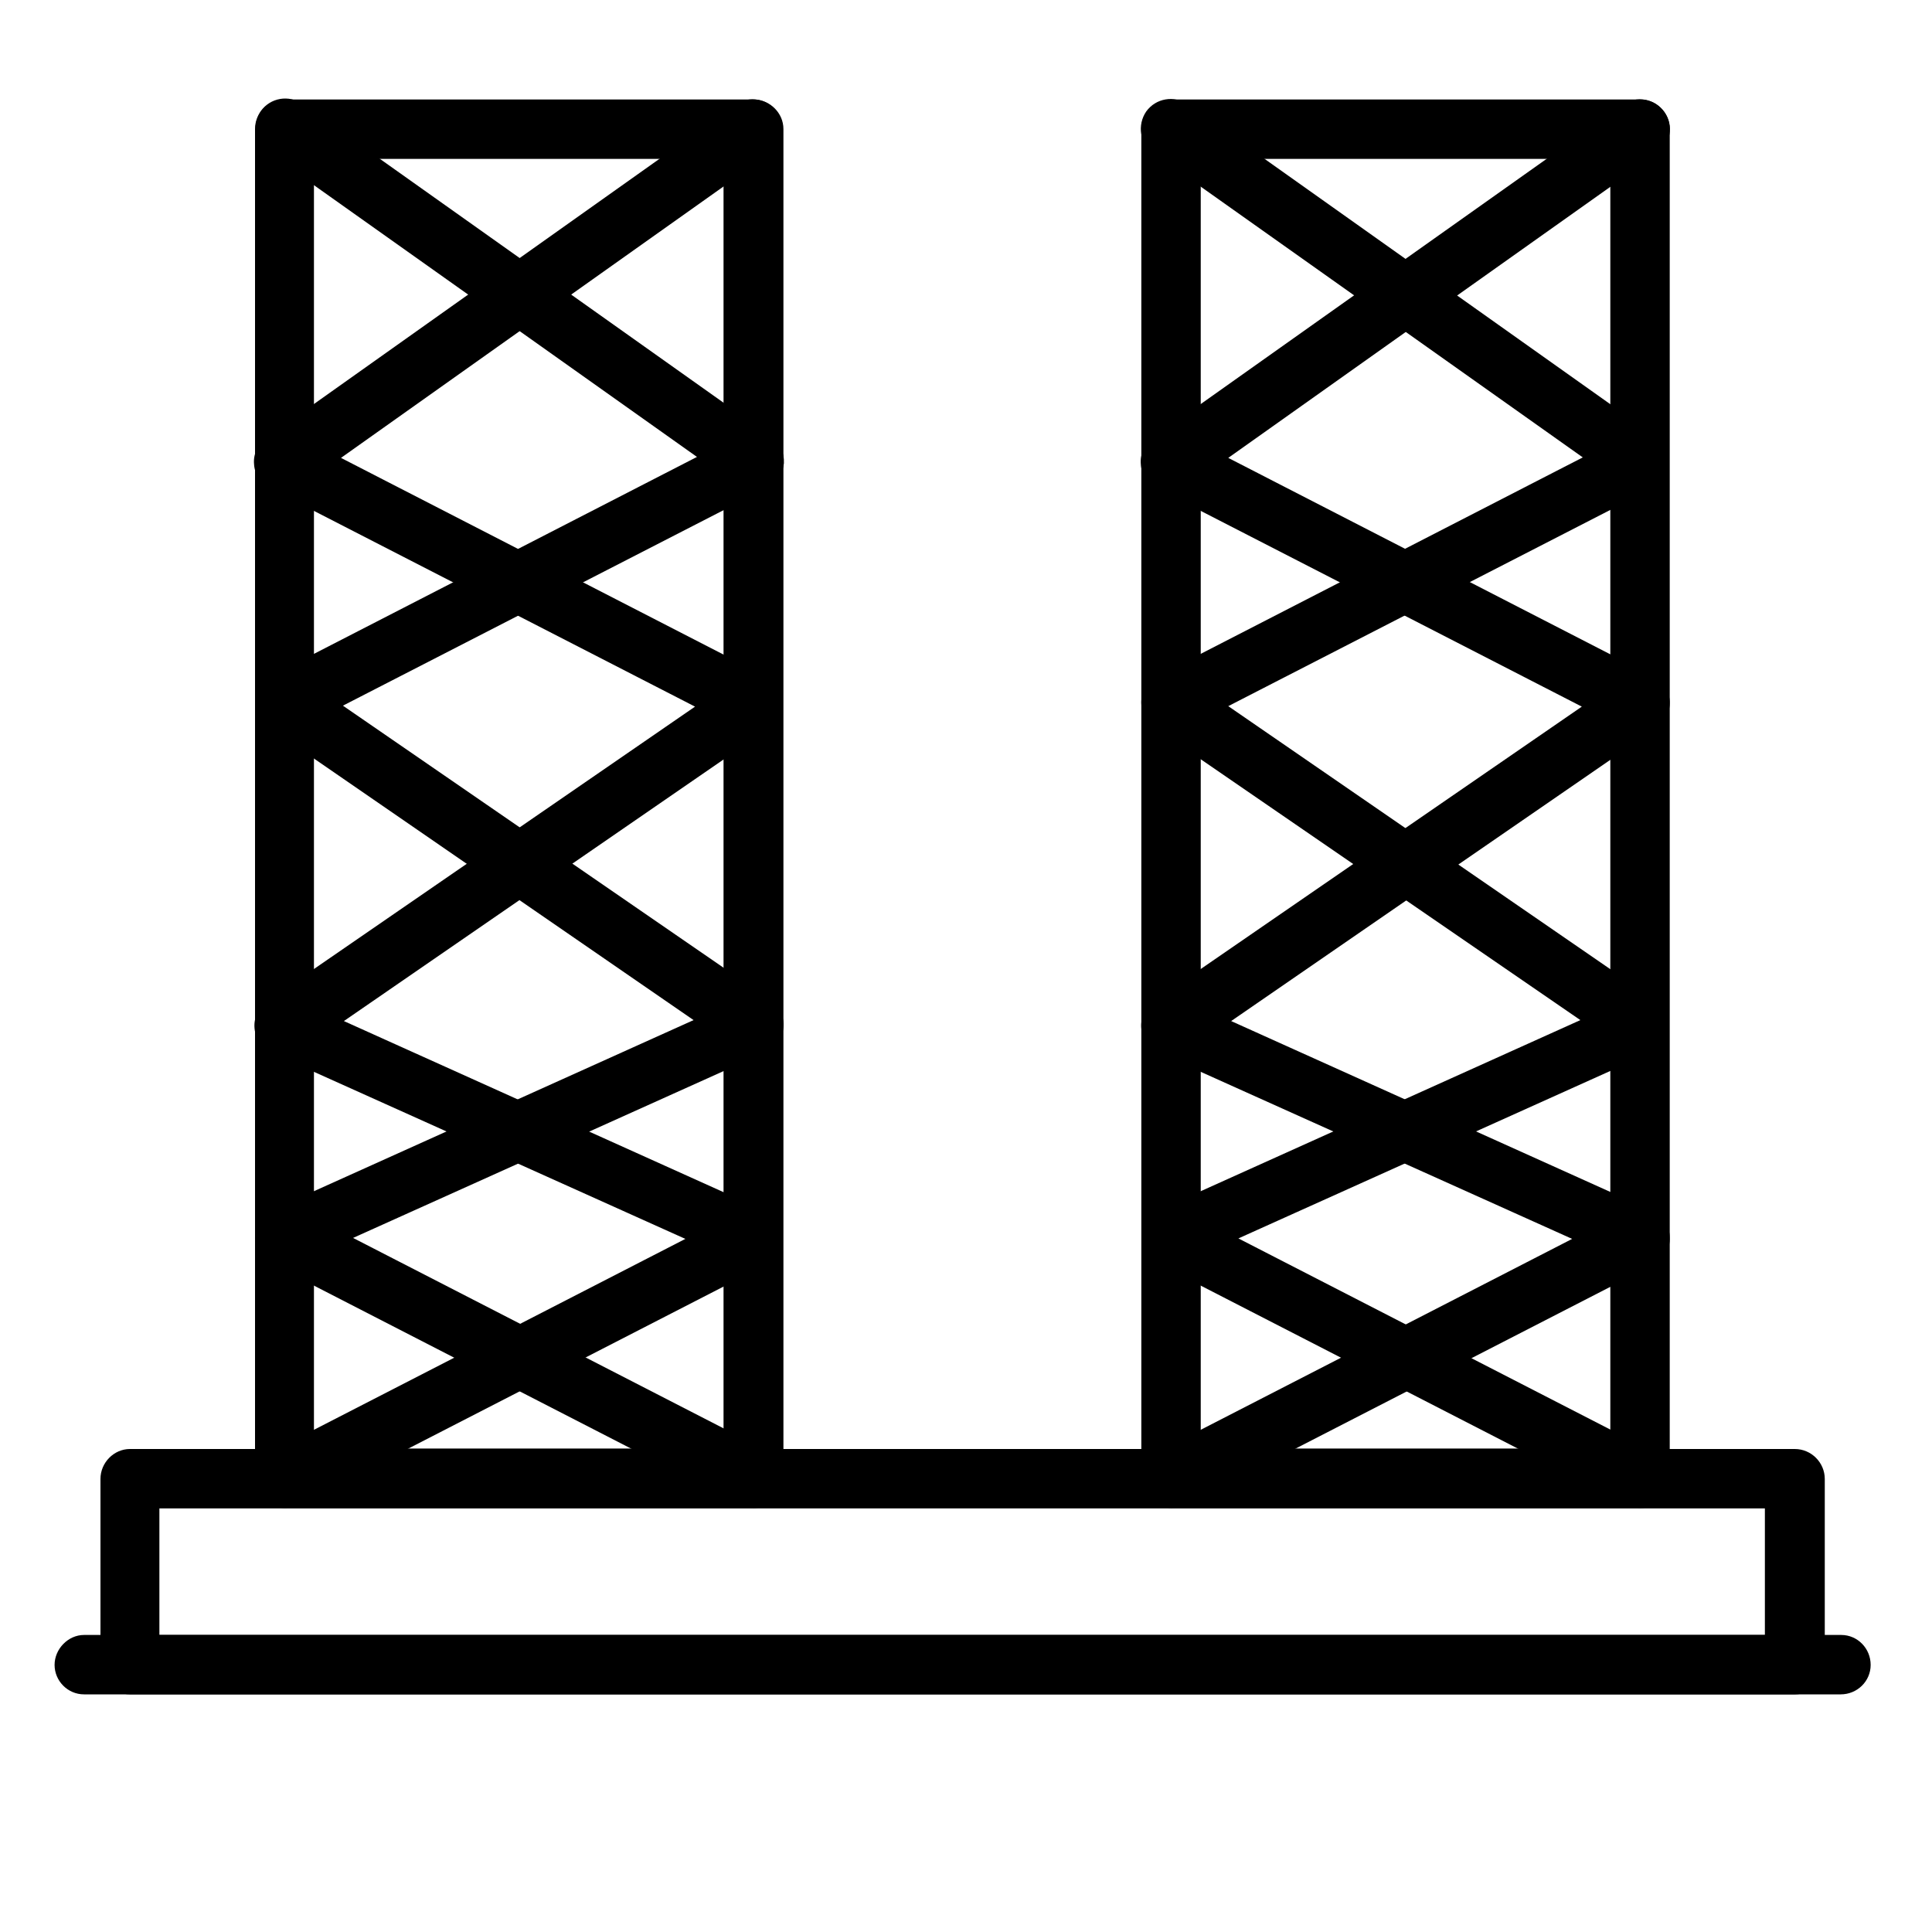
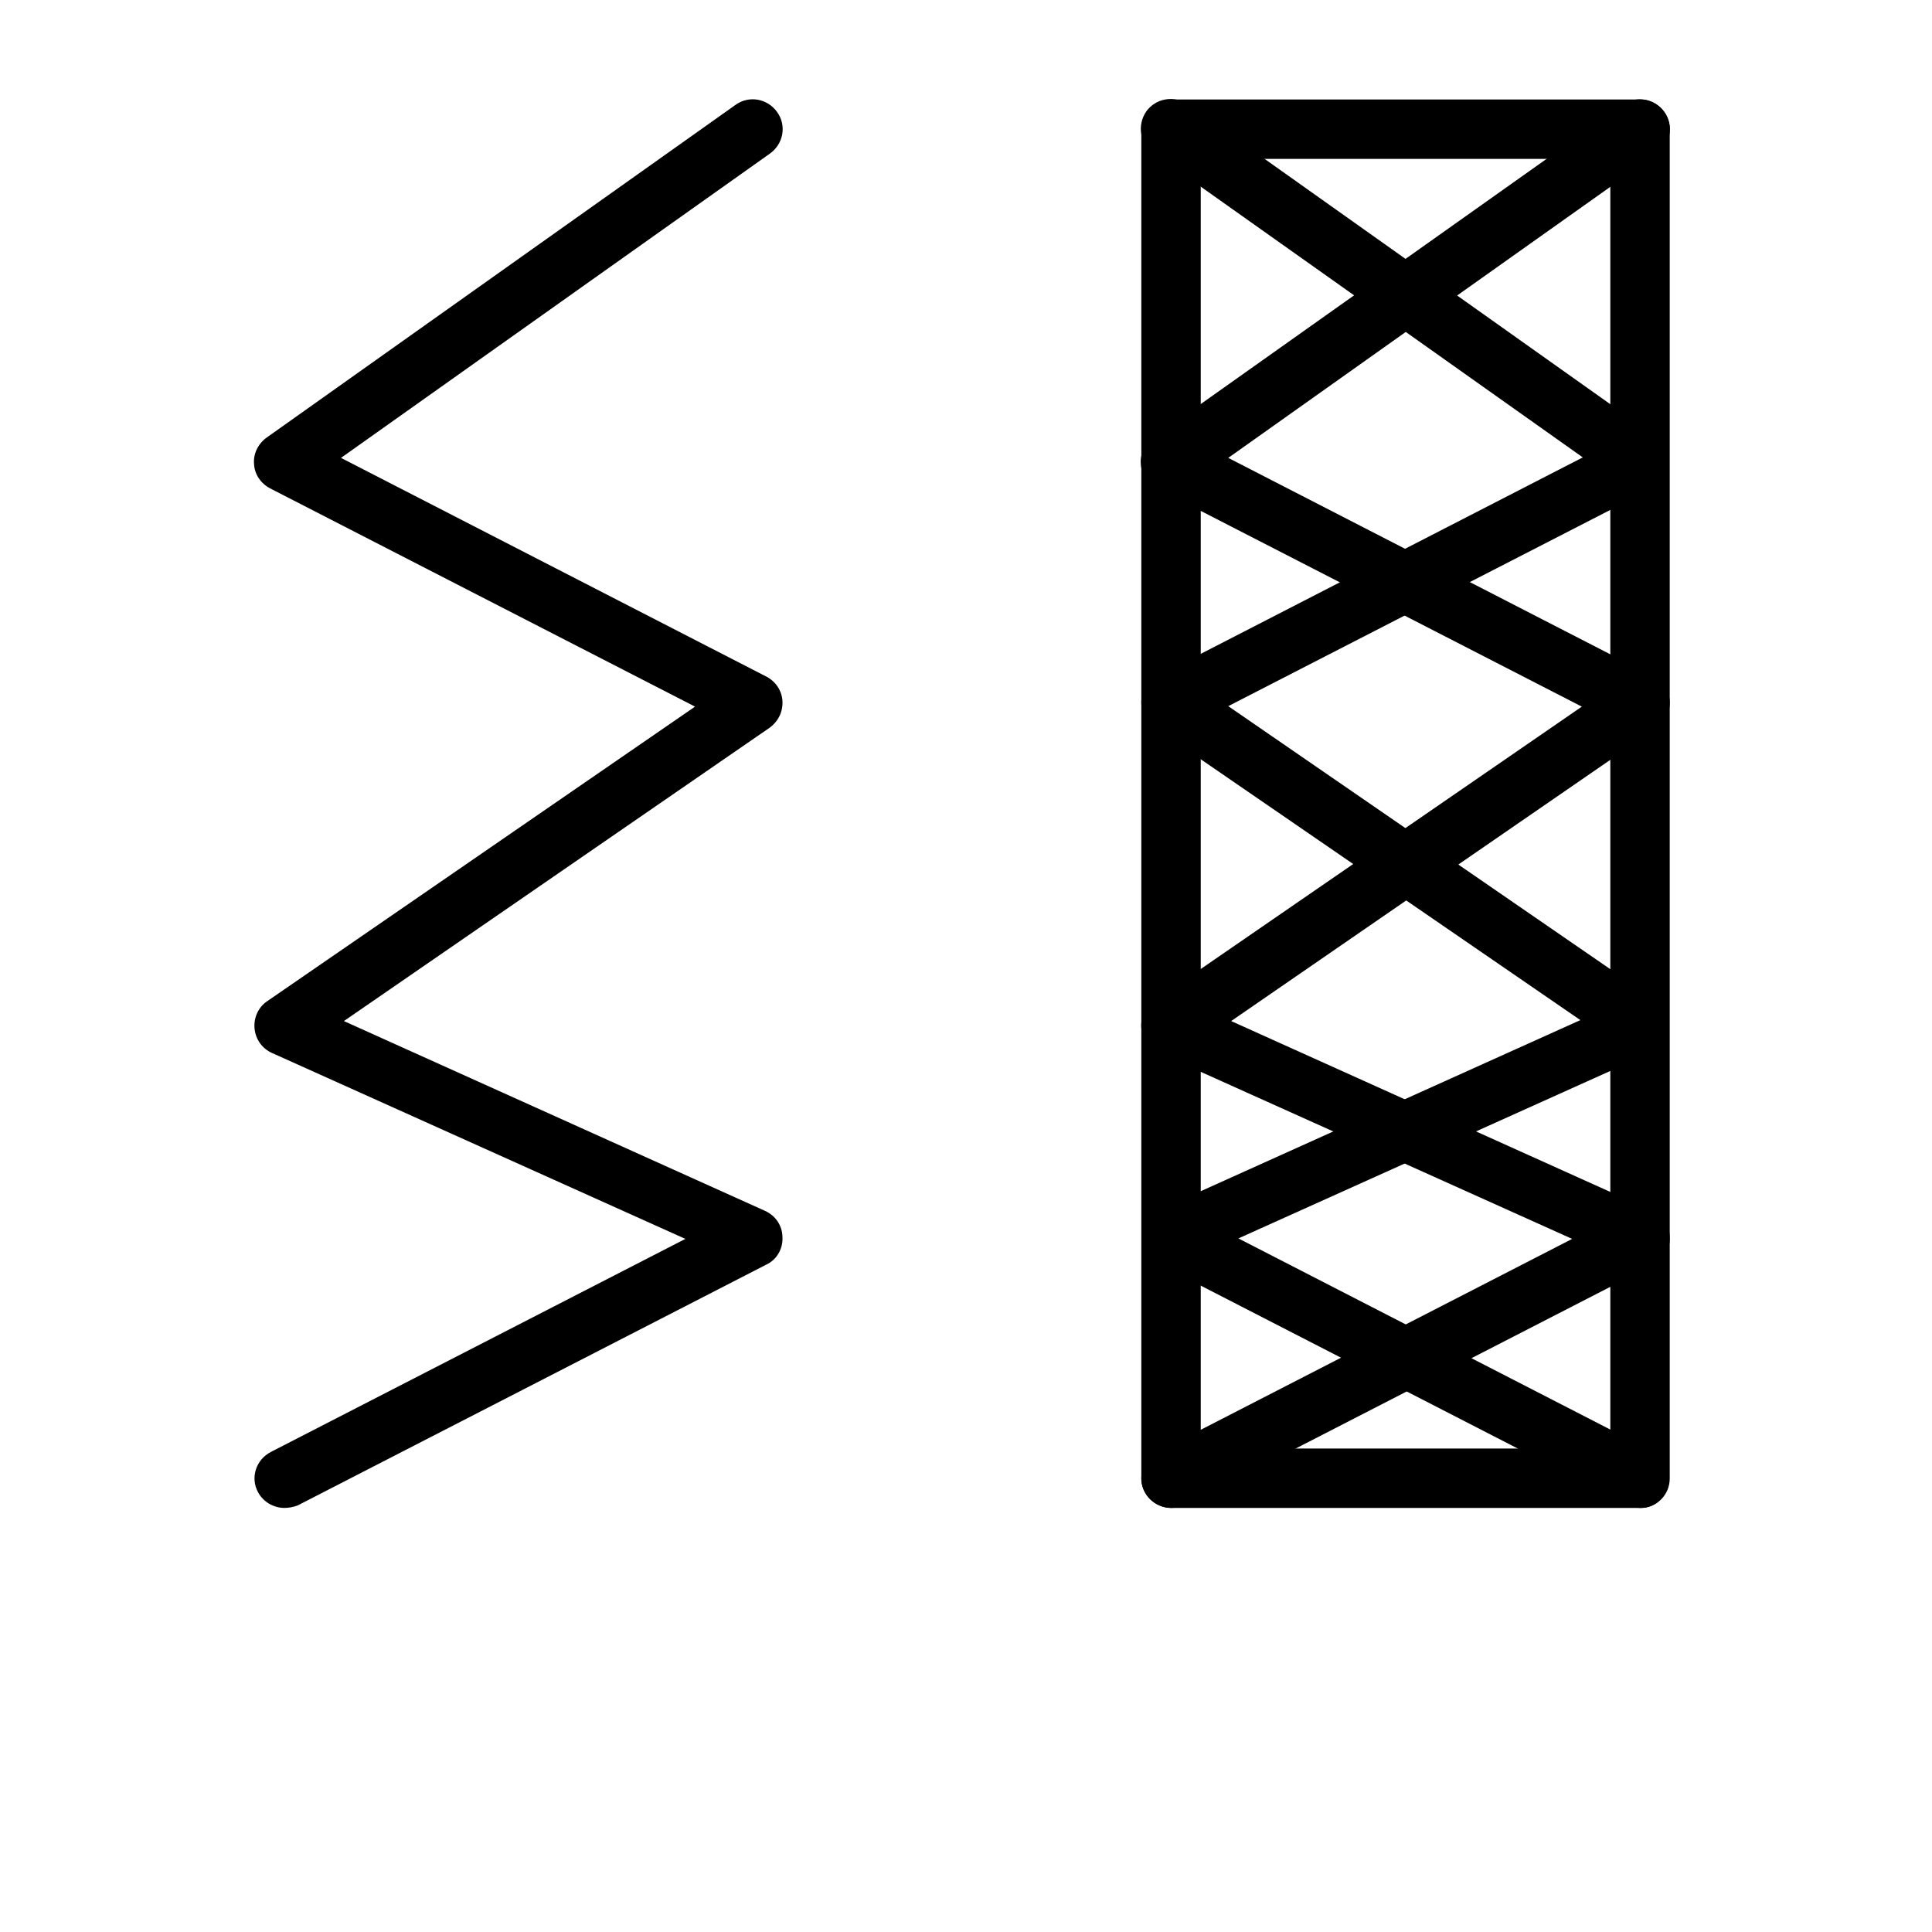
<svg xmlns="http://www.w3.org/2000/svg" version="1.1" id="_Layer_" x="0px" y="0px" viewBox="0 0 400 400" style="enable-background:new 0 0 400 400;" xml:space="preserve">
-   <path d="M371.6,350.8H26.9c-3.4,0-6.1-2.8-6.1-6.1v-38.5c0-3.4,2.8-6.2,6.1-6.2h344.7c3.4,0,6.2,2.8,6.2,6.2v38.5  C377.8,348,375,350.8,371.6,350.8z M33,338.5h332.4v-26.2H33V338.5z" />
-   <path d="M156,312.2H58.9c-3.4,0-6.1-2.8-6.1-6.1V26.7c0-3.4,2.8-6.1,6.1-6.1H156c3.4,0,6.2,2.8,6.2,6.1v279.4  C162.2,309.5,159.4,312.2,156,312.2L156,312.2z M65,299.9h84.8V32.9H65C65,32.9,65,299.9,65,299.9z" />
-   <path d="M156,312.2c-0.9,0-1.9-0.2-2.8-0.7l-97.1-49.9c-2.1-1.1-3.4-3.3-3.3-5.6c0.1-2.4,1.5-4.5,3.6-5.5l87.2-39.3l-88.1-60.7  c-1.8-1.2-2.8-3.3-2.6-5.5c0.1-2.2,1.4-4.1,3.3-5.1l88.1-45.3l-88.8-63c-2.8-2-3.4-5.8-1.5-8.6c2-2.8,5.8-3.4,8.6-1.5l97.1,68.9  c1.8,1.2,2.7,3.3,2.6,5.5c-0.2,2.1-1.4,4.1-3.3,5l-88,45.2l88.6,61c1.8,1.3,2.8,3.4,2.6,5.6c-0.2,2.2-1.6,4.1-3.6,5.1l-85.5,38.5  l85.8,44.1c3,1.6,4.2,5.3,2.7,8.3C160.4,311,158.2,312.3,156,312.2L156,312.2z" />
  <path d="M58.9,312.2c-2.2,0-4.4-1.2-5.5-3.3c-1.6-3-0.4-6.7,2.7-8.3l85.8-44.1L56.3,218c-2-0.9-3.4-2.8-3.6-5.1  c-0.2-2.2,0.8-4.4,2.6-5.6l88.6-61l-88-45.2c-1.9-1-3.2-2.9-3.3-5c-0.2-2.1,0.8-4.2,2.6-5.5l97.1-68.9c2.8-2,6.6-1.3,8.6,1.5  c2,2.8,1.3,6.6-1.5,8.6l-88.8,63l88.1,45.3c1.9,1,3.2,2.9,3.3,5.1c0.1,2.2-0.9,4.2-2.7,5.5l-88.1,60.7l87.2,39.3  c2.2,1,3.6,3.1,3.6,5.5c0.1,2.4-1.2,4.6-3.3,5.6l-97.1,49.9C60.8,312,59.8,312.2,58.9,312.2L58.9,312.2z" />
  <path d="M339.6,312.2h-97.1c-3.4,0-6.2-2.8-6.2-6.1V26.7c0-3.4,2.7-6.1,6.2-6.1h97.1c3.4,0,6.1,2.8,6.1,6.1v279.4  C345.7,309.5,343,312.2,339.6,312.2L339.6,312.2z M248.6,299.9h84.8V32.9h-84.8L248.6,299.9L248.6,299.9z" />
  <path d="M242.5,312.2c-2.2,0-4.4-1.2-5.5-3.3c-1.6-3-0.4-6.7,2.7-8.3l85.8-44.1L239.9,218c-2-0.9-3.4-2.8-3.6-5.1  c-0.2-2.2,0.8-4.4,2.6-5.6l88.6-61l-88-45.2c-1.9-1-3.2-2.9-3.3-5c-0.2-2.1,0.8-4.2,2.6-5.5L336,21.7c2.8-2,6.6-1.3,8.6,1.5  c2,2.8,1.3,6.6-1.5,8.6l-88.8,63l88.1,45.3c1.9,1,3.2,2.9,3.3,5.1c0.1,2.2-0.9,4.2-2.7,5.5l-88.1,60.7l87.2,39.3  c2.2,1,3.6,3.1,3.6,5.5c0.1,2.4-1.2,4.6-3.3,5.6l-97.1,49.9C244.4,312,243.4,312.2,242.5,312.2L242.5,312.2z" />
  <path d="M339.6,312.2c-0.9,0-1.9-0.2-2.8-0.7l-97.1-49.9c-2.1-1.1-3.4-3.3-3.3-5.6c0.1-2.4,1.5-4.5,3.6-5.5l87.2-39.3L239,150.6  c-1.8-1.2-2.8-3.3-2.7-5.5s1.4-4.1,3.3-5.1l88.1-45.3l-88.9-63c-2.8-2-3.4-5.8-1.5-8.6c2-2.8,5.8-3.4,8.6-1.5l97.1,68.9  c1.8,1.2,2.7,3.3,2.6,5.5c-0.1,2.1-1.4,4.1-3.3,5l-88,45.2l88.6,61c1.8,1.3,2.8,3.4,2.6,5.6c-0.2,2.2-1.6,4.1-3.6,5.1l-85.5,38.5  l85.8,44.1c3,1.6,4.2,5.3,2.7,8.3C343.9,311,341.8,312.3,339.6,312.2L339.6,312.2z" />
-   <path d="M381.1,350.8H17.4c-3.4,0-6.1-2.8-6.1-6.1s2.8-6.2,6.1-6.2h363.8c3.4,0,6.1,2.8,6.1,6.2S384.5,350.8,381.1,350.8  L381.1,350.8z" />
</svg>